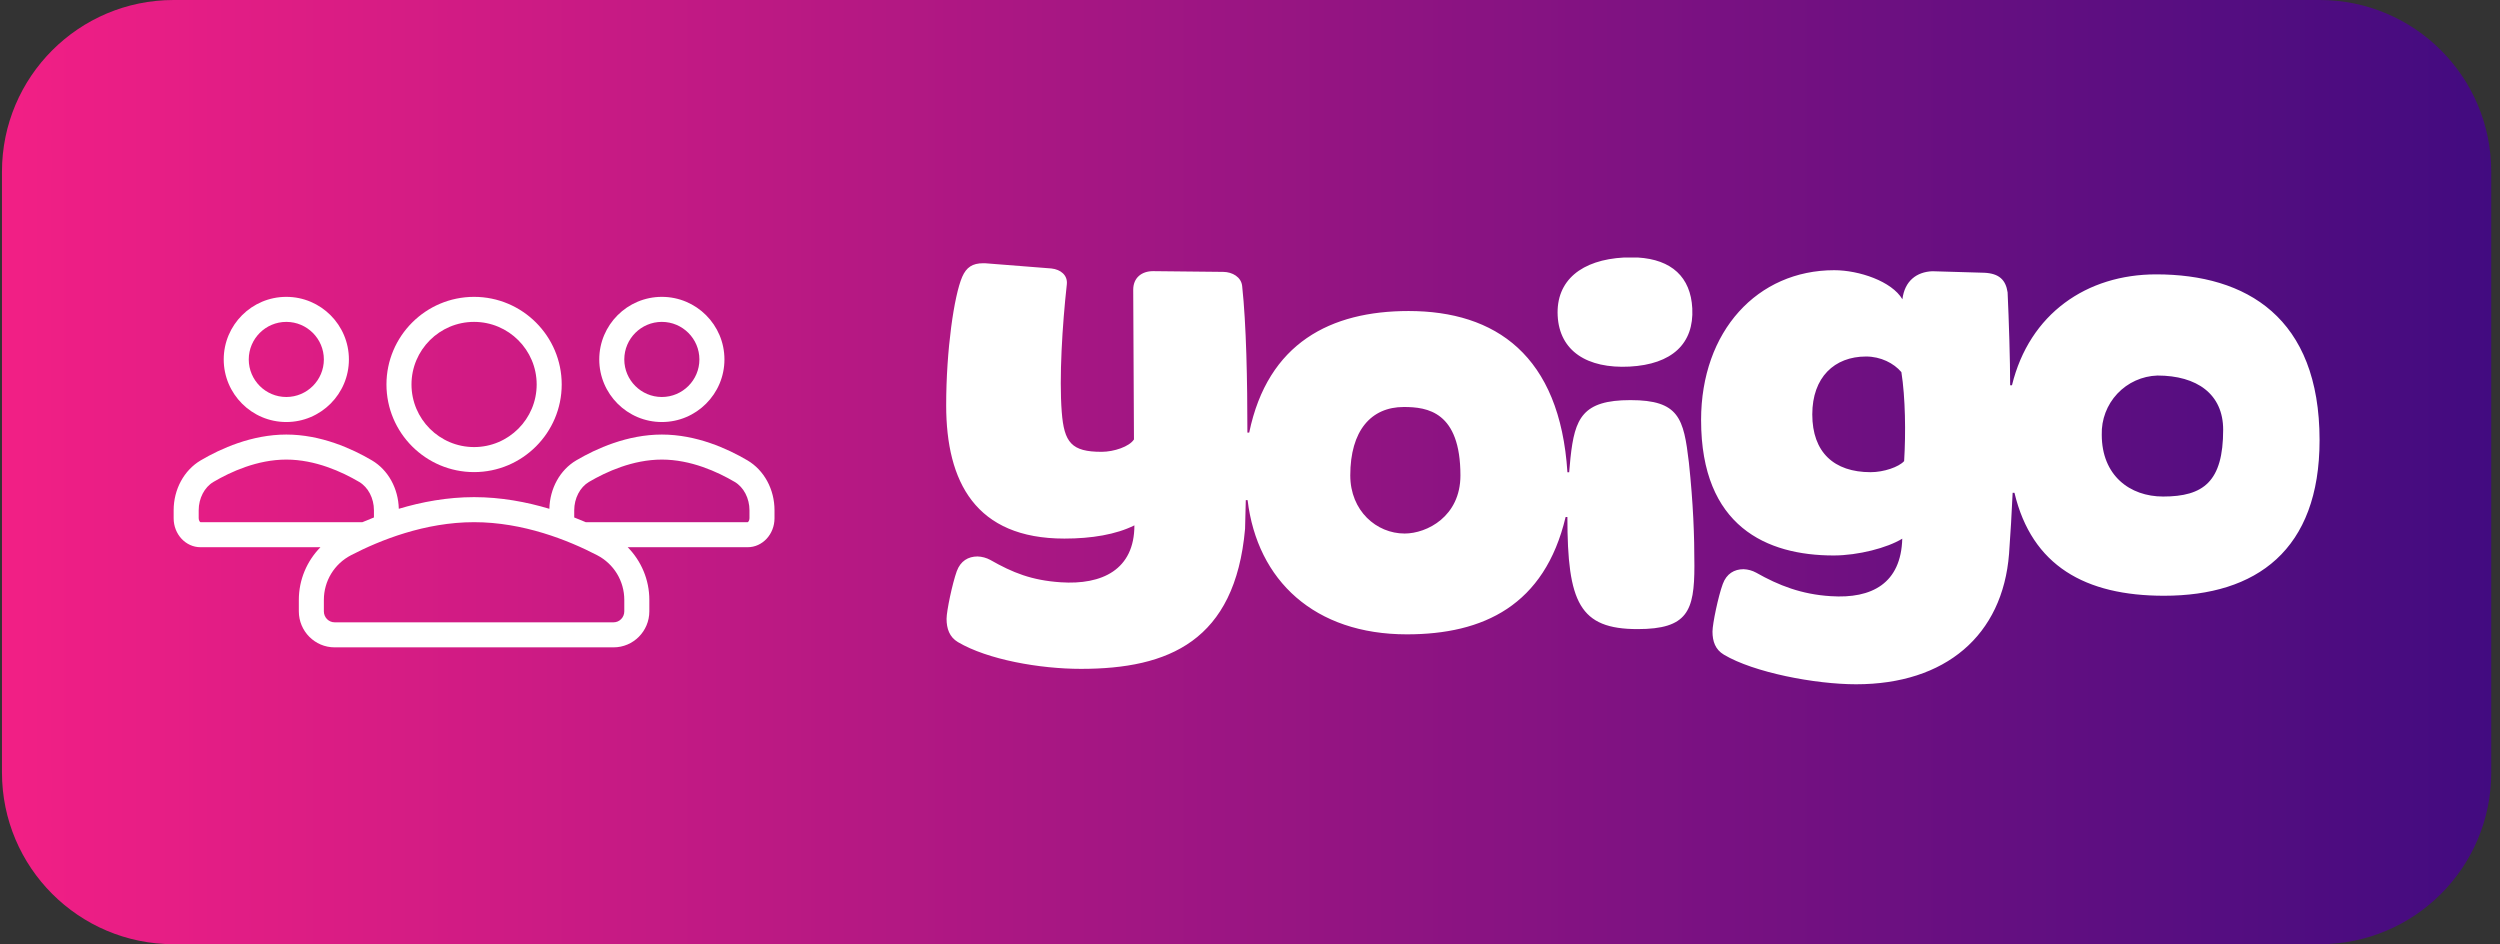
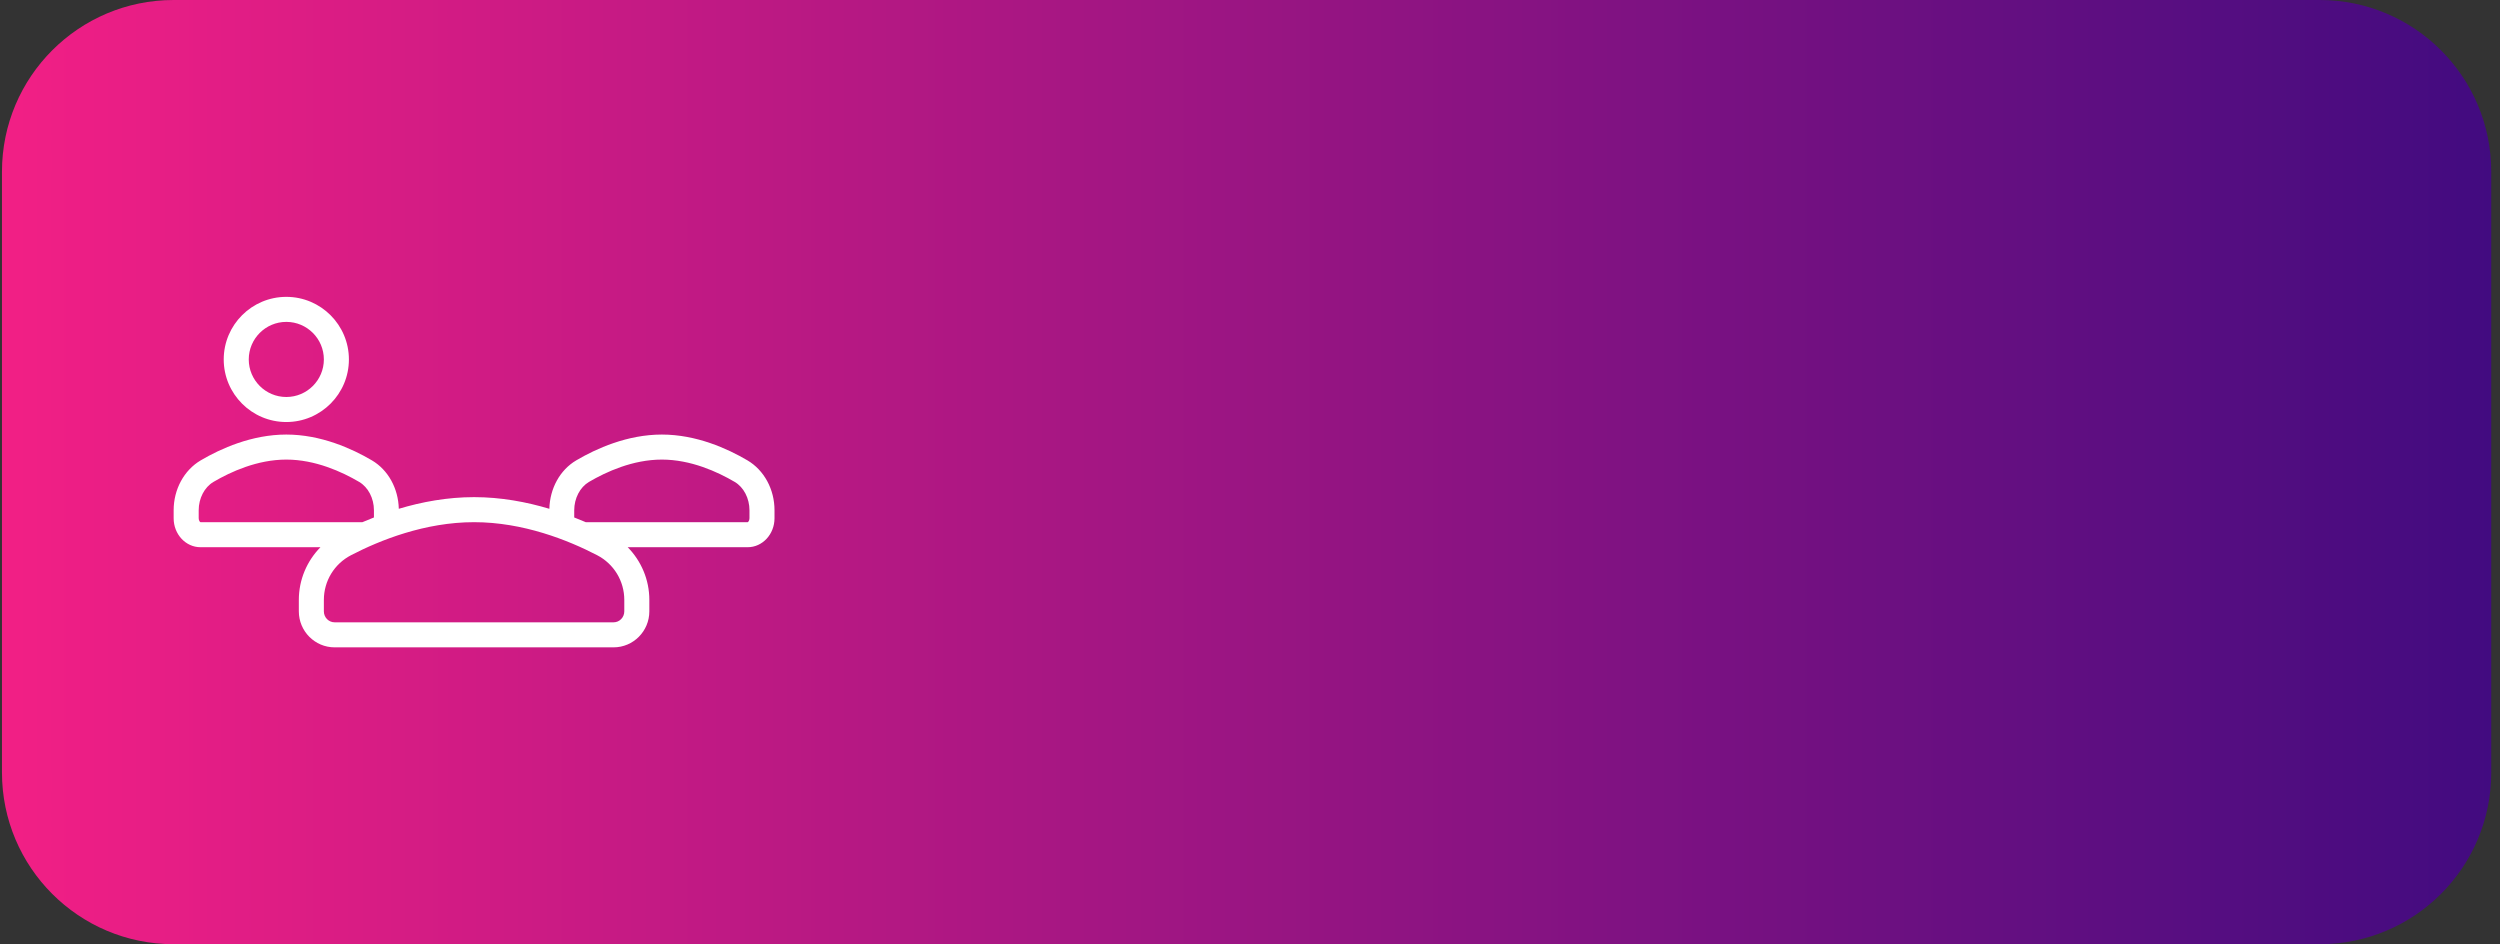
<svg xmlns="http://www.w3.org/2000/svg" width="233" height="88" viewBox="0 0 233 88" fill="none">
  <rect x="0" y="0" width="233" height="88" fill="#333333" stroke="none" />
  <path d="M0.184 16C0.184 7.163 7.348 0 16.184 0H216.184C225.021 0 232.184 7.163 232.184 16V72C232.184 80.837 225.021 88 216.184 88H16.184C7.348 88 0.184 80.837 0.184 72V16Z" fill="url(#paint0_linear_778_5703)" />
  <path fill-rule="evenodd" clip-rule="evenodd" d="M26.684 39.333C29.902 39.333 32.518 36.716 32.518 33.5C32.518 30.284 29.902 27.667 26.684 27.667C23.467 27.667 20.851 30.284 20.851 33.5C20.851 36.716 23.467 39.333 26.684 39.333ZM26.684 30C28.614 30 30.184 31.57 30.184 33.5C30.184 35.43 28.614 37 26.684 37C24.754 37 23.184 35.43 23.184 33.5C23.184 31.57 24.754 30 26.684 30Z" fill="white" />
-   <path fill-rule="evenodd" clip-rule="evenodd" d="M44.184 44C48.687 44 52.351 40.336 52.351 35.833C52.351 31.331 48.687 27.667 44.184 27.667C39.682 27.667 36.018 31.331 36.018 35.833C36.018 40.336 39.682 44 44.184 44ZM44.184 30C47.402 30 50.018 32.617 50.018 35.833C50.018 39.05 47.402 41.667 44.184 41.667C40.967 41.667 38.351 39.05 38.351 35.833C38.351 32.617 40.967 30 44.184 30Z" fill="white" />
-   <path fill-rule="evenodd" clip-rule="evenodd" d="M67.518 33.5C67.518 36.716 64.902 39.333 61.684 39.333C58.467 39.333 55.851 36.716 55.851 33.5C55.851 30.284 58.467 27.667 61.684 27.667C64.902 27.667 67.518 30.284 67.518 33.5ZM65.184 33.5C65.184 31.57 63.614 30 61.684 30C59.754 30 58.184 31.57 58.184 33.5C58.184 35.43 59.754 37 61.684 37C63.614 37 65.184 35.43 65.184 33.5Z" fill="white" />
  <path fill-rule="evenodd" clip-rule="evenodd" d="M69.664 42.907C67.8 41.809 64.902 40.5 61.684 40.5C58.467 40.5 55.569 41.809 53.705 42.907C52.187 43.803 51.245 45.525 51.201 47.42C49.074 46.782 46.69 46.333 44.184 46.333C41.679 46.333 39.294 46.782 37.168 47.42C37.123 45.525 36.181 43.803 34.664 42.907C32.8 41.809 29.902 40.5 26.684 40.5C23.467 40.5 20.569 41.809 18.705 42.907C17.151 43.825 16.184 45.605 16.184 47.555V48.302C16.184 49.79 17.305 51 18.684 51H29.867C28.599 52.291 27.851 54.035 27.851 55.912V56.979C27.851 58.828 29.346 60.333 31.185 60.333H57.184C59.023 60.333 60.518 58.828 60.518 56.979V55.912C60.518 54.035 59.77 52.291 58.502 51H69.685C71.063 51 72.184 49.79 72.184 48.302V47.555C72.184 45.605 71.218 43.825 69.664 42.907ZM18.518 48.302V47.555C18.518 46.444 19.055 45.409 19.89 44.917C21.503 43.967 23.991 42.833 26.684 42.833C29.378 42.833 31.866 43.967 33.479 44.917C34.313 45.409 34.851 46.444 34.851 47.555V48.228C34.481 48.372 34.121 48.517 33.775 48.667H18.684C18.657 48.667 18.518 48.545 18.518 48.302ZM57.184 58C57.736 58 58.184 57.542 58.184 56.979V55.912C58.184 54.15 57.214 52.554 55.651 51.744C52.946 50.34 48.758 48.667 44.184 48.667C39.611 48.667 35.423 50.34 32.718 51.744C31.155 52.554 30.184 54.15 30.184 55.912V56.979C30.184 57.542 30.633 58 31.185 58H57.184ZM69.851 48.302C69.851 48.545 69.712 48.667 69.685 48.667H54.593C54.248 48.517 53.888 48.372 53.518 48.228V47.555C53.518 46.444 54.056 45.409 54.889 44.917C56.503 43.967 58.991 42.833 61.684 42.833C64.378 42.833 66.866 43.967 68.479 44.917C69.313 45.409 69.851 46.444 69.851 47.555V48.302Z" fill="white" />
-   <path fill-rule="evenodd" clip-rule="evenodd" d="M151.363 24C147.409 24.21 145.009 26.128 145.175 29.425C145.342 32.715 147.921 34.371 151.877 34.167C155.825 33.956 157.887 32.034 157.721 28.741C157.573 25.822 155.792 24.187 152.636 24H151.362H151.363ZM89.678 25.801C88.921 27.547 88.184 32.61 88.184 37.775C88.184 44.91 90.919 50.196 99.2 50.196C101.741 50.196 104.01 49.818 105.726 48.964C105.726 53.1 102.705 54.528 98.859 54.269C96.142 54.087 94.379 53.372 92.291 52.182C91.926 51.985 91.521 51.876 91.107 51.862C90.237 51.862 89.519 52.284 89.17 53.239C88.762 54.372 88.22 56.938 88.22 57.674C88.22 58.583 88.485 59.369 89.276 59.842C92.053 61.482 96.91 62.338 100.744 62.338C108.909 62.338 115.11 59.756 116.04 49.293L116.107 46.615H116.277C117.178 54.112 122.515 59.121 131.121 59.121C138.254 59.121 143.956 56.431 145.915 48.186H146.081C146.081 56.163 147.212 58.632 152.628 58.632C157.276 58.632 157.918 56.945 157.918 52.739C157.918 49.866 157.813 46.98 157.405 43.11C156.921 38.996 156.499 37.291 151.958 37.291C147.495 37.291 146.766 38.967 146.368 42.675L146.246 44.018H146.084C145.386 33.113 139.379 28.987 131.28 28.987C124.047 28.987 118.164 31.94 116.426 40.315L116.257 40.321C116.257 35.507 116.158 30.242 115.769 26.655C115.68 25.823 114.863 25.346 114.003 25.34L107.469 25.271C106.395 25.271 105.616 25.893 105.616 27.007L105.685 40.955C105.258 41.626 103.816 42.11 102.666 42.11C99.864 42.11 99.173 41.249 98.954 38.388C98.708 35.176 99.004 30.338 99.428 26.499C99.52 25.651 98.857 25.118 98.001 25.022L91.819 24.536L91.632 24.535C90.637 24.535 90.071 24.905 89.677 25.803L89.678 25.801ZM130.833 37.932C133.023 37.932 136.112 38.355 136.112 44.313C136.112 48.136 132.987 49.725 130.911 49.725C128.287 49.725 125.846 47.611 125.846 44.306C125.846 40.146 127.776 37.932 130.833 37.932ZM158.542 39.157C158.542 49.082 164.676 51.77 170.894 51.77C173.172 51.77 175.897 51.063 177.291 50.204C177.178 54.361 174.469 55.82 170.627 55.563C167.902 55.396 165.772 54.562 163.674 53.372C163.313 53.175 162.912 53.065 162.502 53.049C161.629 53.049 160.91 53.474 160.562 54.43C160.149 55.545 159.604 58.128 159.604 58.865C159.604 59.773 159.869 60.544 160.669 61.017C163.438 62.67 169.155 63.774 172.991 63.774C181.314 63.774 186.653 59.222 187.244 51.614C187.337 50.472 187.539 47.038 187.578 45.932H187.748C189.372 52.737 194.35 55.524 201.685 55.524C210.291 55.524 216.184 51.277 216.184 41.023C216.184 29.572 209.344 25.571 200.958 25.571C194.487 25.571 189.146 29.228 187.516 35.909H187.347C187.347 33.64 187.226 29.772 187.109 27.247C186.935 26.072 186.306 25.49 184.953 25.421L180.084 25.279C178.64 25.346 177.514 26.167 177.304 27.893C176.316 26.214 173.265 25.183 170.948 25.183C163.808 25.183 158.541 30.84 158.541 39.157H158.542ZM168.905 38.622C168.905 35.169 170.965 33.227 173.917 33.227C175.284 33.227 176.507 33.851 177.209 34.681C177.585 37.061 177.624 40.371 177.465 42.975C176.975 43.52 175.579 44.007 174.342 44.007C170.929 44.007 168.905 42.152 168.905 38.622ZM195.884 40.518C195.843 39.1 196.366 37.723 197.337 36.688C198.309 35.654 199.651 35.047 201.069 35C204.752 35 207.199 36.725 207.199 40.048C207.199 44.89 205.364 46.277 201.603 46.277C198.494 46.277 195.884 44.313 195.884 40.518Z" fill="white" />
  <defs>
    <linearGradient id="paint0_linear_778_5703" x1="232.184" y1="44" x2="0.184" y2="44" gradientUnits="userSpaceOnUse">
      <stop stop-color="#420B80" />
      <stop offset="1" stop-color="#F21F85" />
    </linearGradient>
  </defs>
</svg>